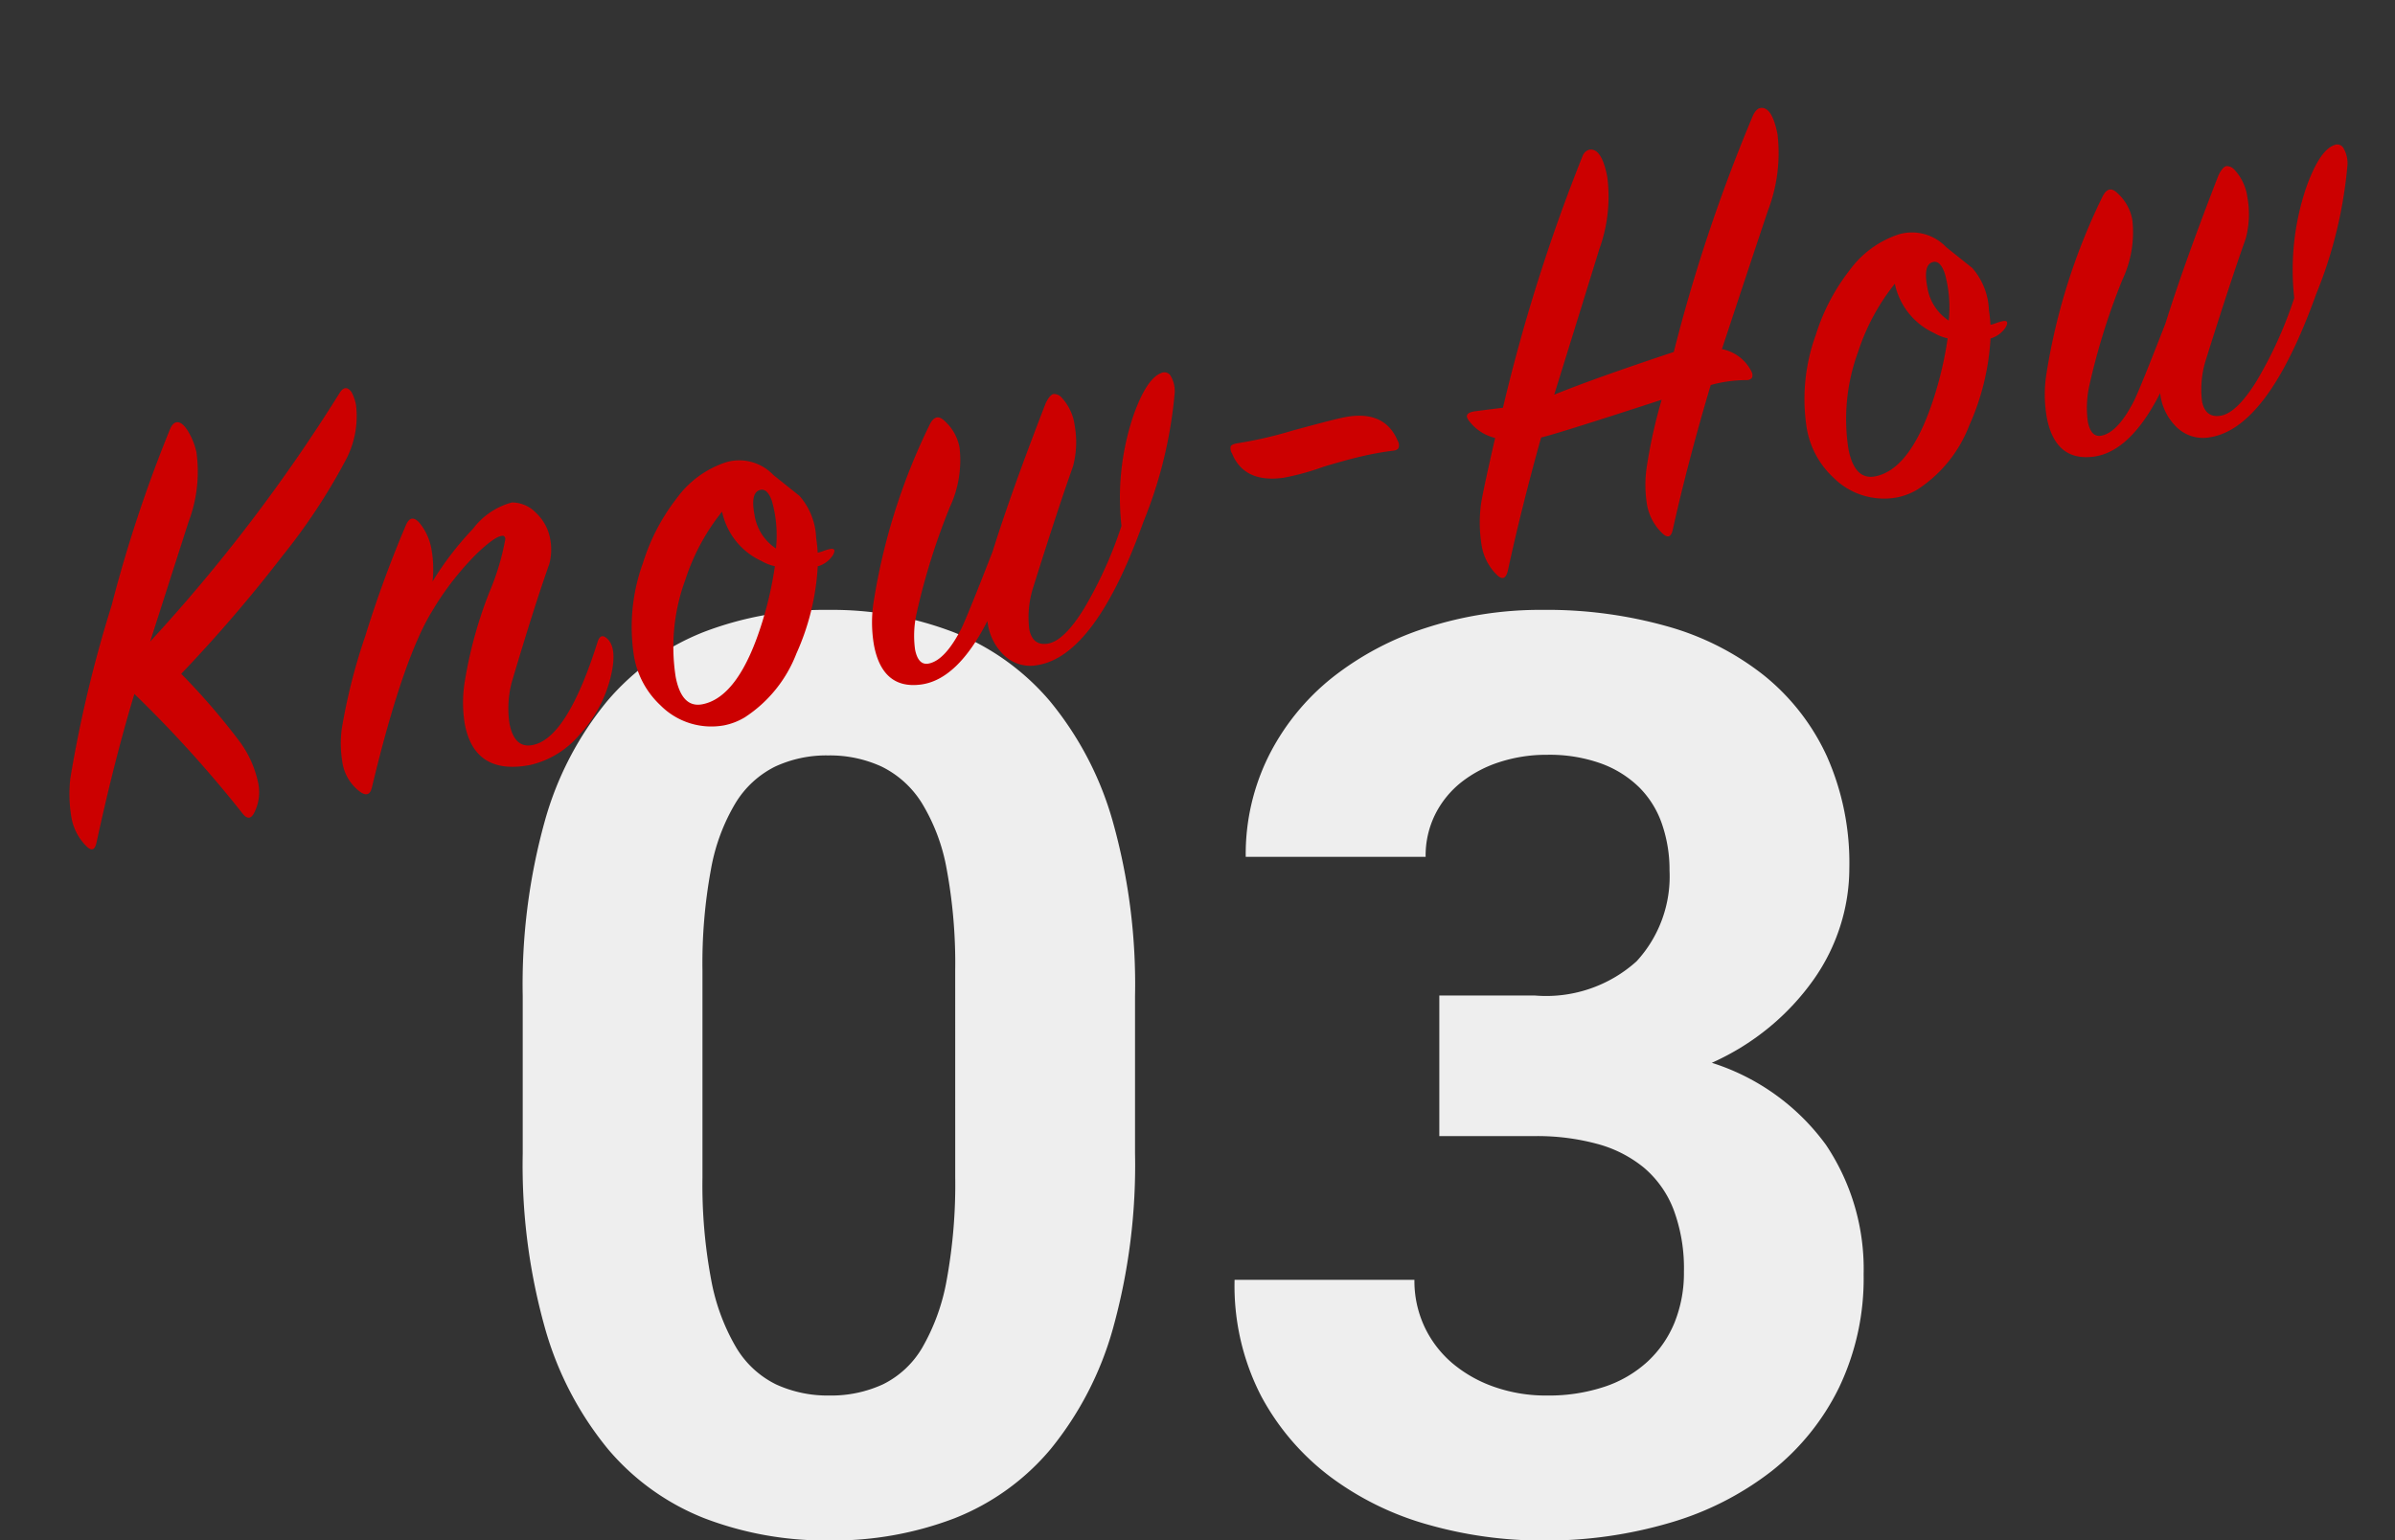
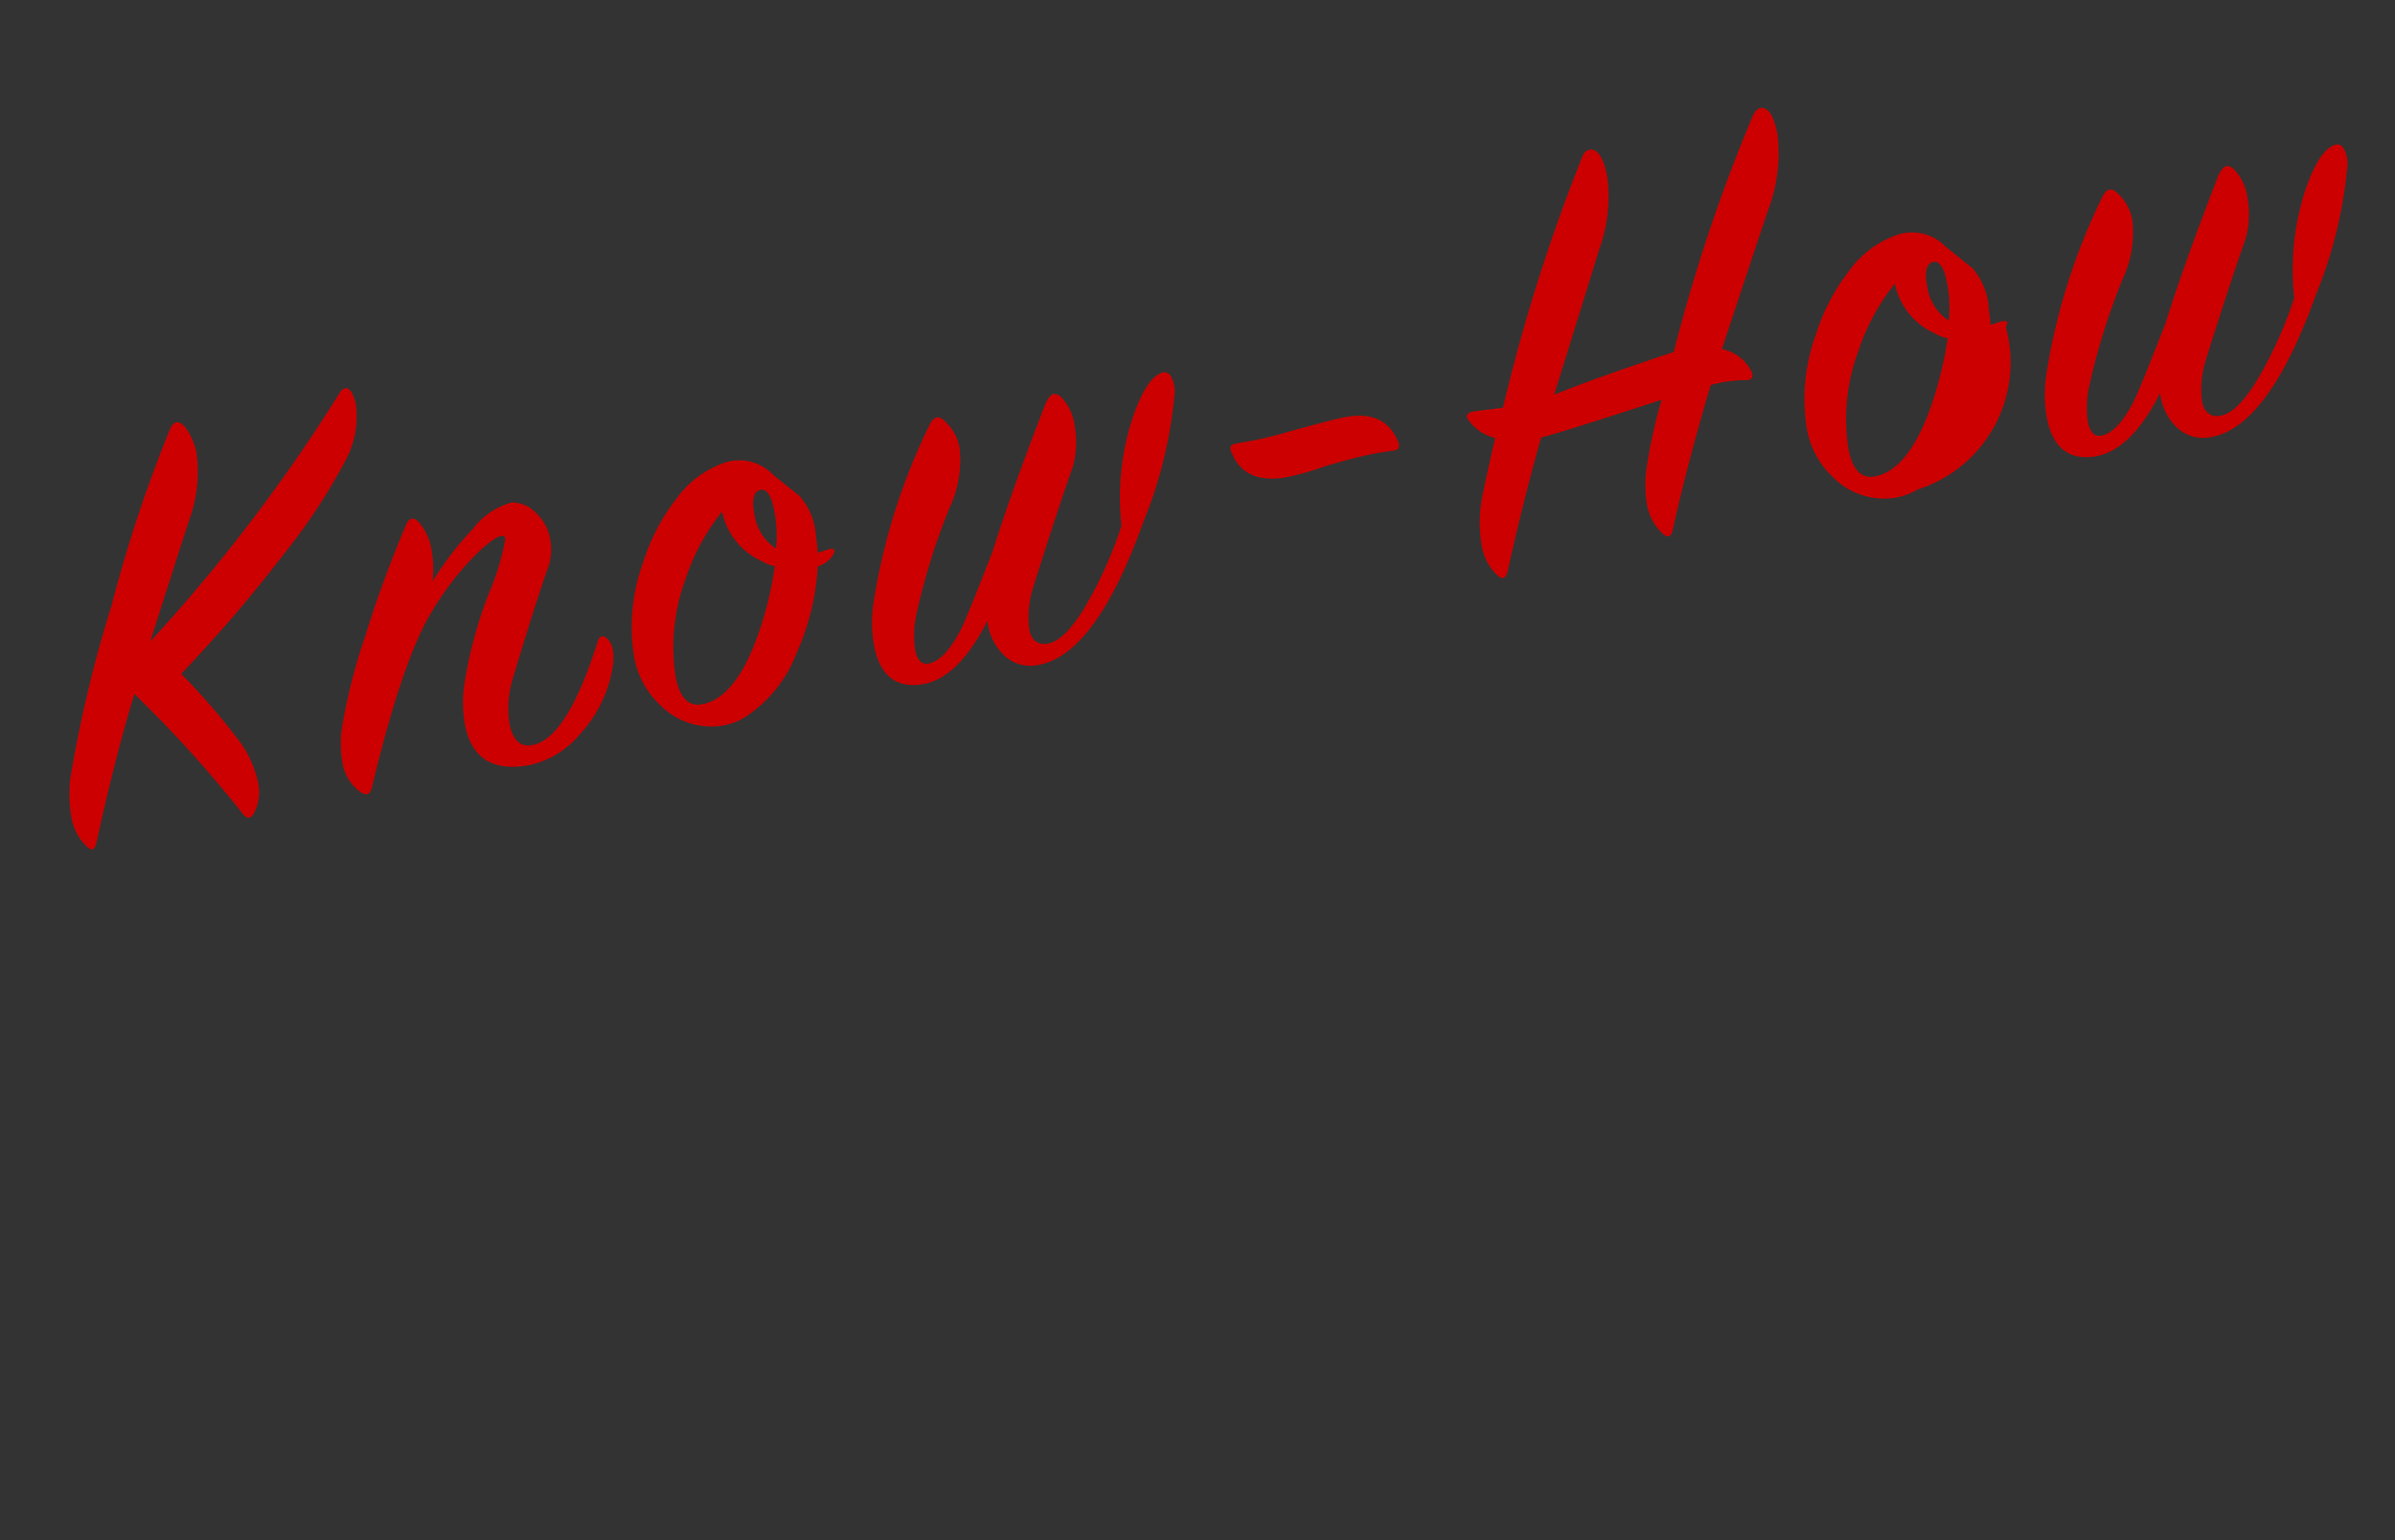
<svg xmlns="http://www.w3.org/2000/svg" width="112.762" height="72.55" viewBox="0 0 112.762 72.55">
  <rect x="0" y="0" width="112.762" height="72.55" fill="#333333" stroke="none" />
  <g id="グループ_2503" data-name="グループ 2503" transform="translate(-1241.86 -4105.385)">
-     <path id="パス_6212" data-name="パス 6212" d="M-2.812-17.637A28.731,28.731,0,0,1-3.853-9.39a15.627,15.627,0,0,1-2.93,5.669A11.288,11.288,0,0,1-11.323-.454,15.959,15.959,0,0,1-17.2.586a15.959,15.959,0,0,1-5.874-1.04,11.4,11.4,0,0,1-4.556-3.267A15.66,15.66,0,0,1-30.586-9.39a28.356,28.356,0,0,1-1.055-8.247v-7.412A28.731,28.731,0,0,1-30.6-33.3a15.346,15.346,0,0,1,2.944-5.654A11.481,11.481,0,0,1-23.115-42.2a15.843,15.843,0,0,1,5.859-1.04,15.959,15.959,0,0,1,5.874,1.04A11.46,11.46,0,0,1-6.826-38.95,15.509,15.509,0,0,1-3.867-33.3a28.356,28.356,0,0,1,1.055,8.247Zm-8.467-8.613a24.329,24.329,0,0,0-.4-4.775,8.984,8.984,0,0,0-1.172-3.12,4.637,4.637,0,0,0-1.89-1.714,5.815,5.815,0,0,0-2.52-.527,5.719,5.719,0,0,0-2.5.527,4.569,4.569,0,0,0-1.86,1.714,9.189,9.189,0,0,0-1.157,3.12,24.329,24.329,0,0,0-.4,4.775v9.727a24.107,24.107,0,0,0,.41,4.834,9.758,9.758,0,0,0,1.172,3.179,4.493,4.493,0,0,0,1.875,1.743,5.815,5.815,0,0,0,2.52.527,5.815,5.815,0,0,0,2.52-.527,4.4,4.4,0,0,0,1.86-1.743,9.777,9.777,0,0,0,1.143-3.179,24.975,24.975,0,0,0,.4-4.834Zm22.793,1.172h4.512A6.357,6.357,0,0,0,20.8-26.689a5.9,5.9,0,0,0,1.553-4.277A6.6,6.6,0,0,0,22-33.149a4.494,4.494,0,0,0-1.069-1.729,5.016,5.016,0,0,0-1.8-1.128,7.192,7.192,0,0,0-2.549-.41,7.134,7.134,0,0,0-2.212.337,5.743,5.743,0,0,0-1.816.952,4.506,4.506,0,0,0-1.23,1.509,4.366,4.366,0,0,0-.454,2.007H2.4A10.385,10.385,0,0,1,3.5-36.4a11.075,11.075,0,0,1,2.988-3.662,14.043,14.043,0,0,1,4.438-2.344,17.4,17.4,0,0,1,5.449-.835,20.859,20.859,0,0,1,5.874.776,12.946,12.946,0,0,1,4.556,2.314,10.522,10.522,0,0,1,2.959,3.809,12.36,12.36,0,0,1,1.055,5.259,9.014,9.014,0,0,1-.425,2.725,9.176,9.176,0,0,1-1.26,2.534,11.606,11.606,0,0,1-2.036,2.2,11.822,11.822,0,0,1-2.754,1.714,10.6,10.6,0,0,1,5.376,3.867,10.49,10.49,0,0,1,1.772,6.094,11.887,11.887,0,0,1-1.157,5.332,11.367,11.367,0,0,1-3.179,3.94,14.3,14.3,0,0,1-4.79,2.432,20.661,20.661,0,0,1-5.991.835,19.624,19.624,0,0,1-5.332-.732A13.981,13.981,0,0,1,6.4-2.4,11.614,11.614,0,0,1,3.12-6.226a11.316,11.316,0,0,1-1.245-5.464h8.467a5.1,5.1,0,0,0,.469,2.2,5.1,5.1,0,0,0,1.3,1.714A6.224,6.224,0,0,0,14.092-6.65a7.32,7.32,0,0,0,2.49.41,8.309,8.309,0,0,0,2.7-.41,5.6,5.6,0,0,0,2.036-1.187,5.175,5.175,0,0,0,1.274-1.846,6.228,6.228,0,0,0,.439-2.388,7.887,7.887,0,0,0-.483-2.915,4.876,4.876,0,0,0-1.392-1.978,5.853,5.853,0,0,0-2.212-1.128,10.773,10.773,0,0,0-2.915-.366H11.514Z" transform="translate(1298.112 4177.349)" fill="#eee" />
-     <path id="パス_6211" data-name="パス 6211" d="M-51.12-6.3q-1.5,2.837-3.09,6.54-.21.48-.48.09a2.506,2.506,0,0,1-.45-1.5,6.7,6.7,0,0,1,.3-1.8A60.051,60.051,0,0,1-51.375-10.6,64.673,64.673,0,0,1-47.1-18.21q.18-.27.36-.27.3,0,.51.66a3.242,3.242,0,0,1,.15.9,6.625,6.625,0,0,1-.99,3.15l-2.85,5.19a78.585,78.585,0,0,0,10.98-9.78q.36-.39.57.06a2.181,2.181,0,0,1,.09.63,4.4,4.4,0,0,1-1.035,2.535,28.158,28.158,0,0,1-3.7,3.765,68.541,68.541,0,0,1-5.76,4.56,32.016,32.016,0,0,1,2.13,3.735A5.03,5.03,0,0,1-46.2-1.14,2.13,2.13,0,0,1-46.65.27q-.3.39-.54-.06A57.47,57.47,0,0,0-51.12-6.3Zm14.79-2.52a14.73,14.73,0,0,1,2.34-2.07,3.393,3.393,0,0,1,2.04-.87,1.563,1.563,0,0,1,1.005.677,2.234,2.234,0,0,1,.435,1.368,2.656,2.656,0,0,1-.27,1.143Q-31.83-6.8-33.57-3.458a4.8,4.8,0,0,0-.48,1.895q0,1.263.96,1.2,1.62-.09,3.84-4.17.24-.45.51-.03.36.57-.27,1.875A6.116,6.116,0,0,1-30.87-.45a4.32,4.32,0,0,1-2.58.99q-2.67,0-2.67-2.46a6.128,6.128,0,0,1,.39-2.01A20.506,20.506,0,0,1-33.81-7.8a11.618,11.618,0,0,0,1.23-2.34q0-.12-.06-.15-.3-.12-1.38.57A13.653,13.653,0,0,0-36.6-7.47Q-38.4-5.52-40.98.15q-.21.48-.57.12a2.108,2.108,0,0,1-.57-1.56,5.255,5.255,0,0,1,.27-1.53A27.3,27.3,0,0,1-39.93-6.9a54.65,54.65,0,0,1,2.88-4.77q.33-.48.63,0a2.648,2.648,0,0,1,.33,1.35A5.305,5.305,0,0,1-36.33-8.82Zm18.75,2.37a1.249,1.249,0,0,1-.81.39,11.533,11.533,0,0,1-1.77,3.84A6.277,6.277,0,0,1-23.13.27a3.048,3.048,0,0,1-1.02.18,3.376,3.376,0,0,1-2.76-1.5,4.107,4.107,0,0,1-.78-2.52A8.838,8.838,0,0,1-26.43-7.8a9.574,9.574,0,0,1,2.13-2.67,4.662,4.662,0,0,1,2.64-1.23,2.218,2.218,0,0,1,2.04,1.02l1.02,1.2a3.184,3.184,0,0,1,.39,2.1,6.34,6.34,0,0,1-.06.69,2.1,2.1,0,0,0,.285-.03,2.17,2.17,0,0,1,.315-.03Q-17.34-6.75-17.58-6.45Zm-2.58-.81a5.967,5.967,0,0,0,.24-2.22q-.09-.63-.42-.63-.51,0-.51,1.11A2.3,2.3,0,0,0-20.16-7.26Zm-.21.81a2.16,2.16,0,0,1-.57-.36,3.3,3.3,0,0,1-1.38-2.64,10.139,10.139,0,0,0-2.31,2.82,9.153,9.153,0,0,0-1.32,4.41q0,1.5.99,1.5,1.77,0,3.54-3.33A17.215,17.215,0,0,0-20.37-6.45ZM-3.99-5.2a12.085,12.085,0,0,1,1.56-5.023Q-1.5-11.79-.78-11.91a.341.341,0,0,1,.42.24,1.416,1.416,0,0,1,.03.78,20.826,20.826,0,0,1-2.61,5.7Q-6.36.57-9.12.48a1.777,1.777,0,0,1-1.455-.75,2.6,2.6,0,0,1-.465-1.74Q-12.96.45-14.7.33q-1.8-.12-1.8-2.22a6.268,6.268,0,0,1,.39-2.07,29.29,29.29,0,0,1,4.17-7.65q.39-.51.72-.03a2.229,2.229,0,0,1,.45,1.376A5.235,5.235,0,0,1-11.76-7.6a31.39,31.39,0,0,0-2.46,4.547,4.85,4.85,0,0,0-.42,1.705q0,.808.54.778.78-.03,1.8-1.339.42-.566,2.13-3.274,1.38-2.56,3.78-6.369.27-.357.45-.357a.492.492,0,0,1,.3.18,2.373,2.373,0,0,1,.39,1.466A4.407,4.407,0,0,1-5.7-8.379Q-6.78-6.554-8.61-3.173a4.641,4.641,0,0,0-.57,1.915q0,.808.72.838.78.03,2.01-1.309A19.613,19.613,0,0,0-3.99-5.2ZM3.96-5.97Q2.07-6.06,1.77-7.56a.447.447,0,0,1,0-.33q.06-.09.3-.09a19.592,19.592,0,0,0,2.7-.09q2.01-.15,2.52-.15,1.92,0,2.25,1.56a.4.4,0,0,1-.015.33q-.075.12-.315.09-.48-.03-.96-.03-.9,0-2.37.15A11.969,11.969,0,0,1,3.96-5.97Zm24.75-7.98q-1.02,1.8-3.36,5.97a1.979,1.979,0,0,1,1.17,1.32.337.337,0,0,1-.045.285.337.337,0,0,1-.285.045,6.358,6.358,0,0,0-1.68-.09Q22.77-3.09,21.45-.06q-.21.48-.51.06a2.463,2.463,0,0,1-.45-1.47,5.768,5.768,0,0,1,.36-1.83,24.34,24.34,0,0,1,1.26-2.88q-5.34.66-5.91.66Q14.64-2.4,13.47.33q-.24.54-.54.12a2.513,2.513,0,0,1-.45-1.5,6.723,6.723,0,0,1,.3-1.8q.12-.42,1.29-3.06a2.166,2.166,0,0,1-1.02-.96q-.15-.27-.06-.36.09-.12.45-.09,1.44.09,1.26.09a84.012,84.012,0,0,1,5.94-10.92.484.484,0,0,1,.36-.24q.6,0,.6,1.41A7.235,7.235,0,0,1,20.58-13.7Q19.56-11.79,17.19-7.38q1.98-.39,5.91-.9a78.074,78.074,0,0,1,5.79-10.23q.21-.27.39-.27.57,0,.57,1.38A7.587,7.587,0,0,1,28.71-13.95Zm9.96,7.5a1.249,1.249,0,0,1-.81.39,11.533,11.533,0,0,1-1.77,3.84A6.277,6.277,0,0,1,33.12.27,3.048,3.048,0,0,1,32.1.45a3.376,3.376,0,0,1-2.76-1.5,4.107,4.107,0,0,1-.78-2.52A8.838,8.838,0,0,1,29.82-7.8a9.574,9.574,0,0,1,2.13-2.67,4.662,4.662,0,0,1,2.64-1.23,2.218,2.218,0,0,1,2.04,1.02l1.02,1.2a3.184,3.184,0,0,1,.39,2.1,6.339,6.339,0,0,1-.06.69,2.1,2.1,0,0,0,.285-.03,2.17,2.17,0,0,1,.315-.03Q38.91-6.75,38.67-6.45Zm-2.58-.81a5.967,5.967,0,0,0,.24-2.22q-.09-.63-.42-.63-.51,0-.51,1.11A2.3,2.3,0,0,0,36.09-7.26Zm-.21.81a2.16,2.16,0,0,1-.57-.36,3.3,3.3,0,0,1-1.38-2.64,10.139,10.139,0,0,0-2.31,2.82A9.153,9.153,0,0,0,30.3-2.22q0,1.5.99,1.5,1.77,0,3.54-3.33A17.215,17.215,0,0,0,35.88-6.45ZM52.26-5.2a12.085,12.085,0,0,1,1.56-5.023q.93-1.564,1.65-1.684a.341.341,0,0,1,.42.24,1.416,1.416,0,0,1,.03.78,20.826,20.826,0,0,1-2.61,5.7Q49.89.57,47.13.48a1.777,1.777,0,0,1-1.455-.75,2.6,2.6,0,0,1-.465-1.74Q43.29.45,41.55.33q-1.8-.12-1.8-2.22a6.269,6.269,0,0,1,.39-2.07,29.29,29.29,0,0,1,4.17-7.65q.39-.51.72-.03a2.229,2.229,0,0,1,.45,1.376A5.235,5.235,0,0,1,44.49-7.6a31.39,31.39,0,0,0-2.46,4.547,4.85,4.85,0,0,0-.42,1.705q0,.808.54.778.78-.03,1.8-1.339.42-.566,2.13-3.274,1.38-2.56,3.78-6.369.27-.357.45-.357a.492.492,0,0,1,.3.18A2.373,2.373,0,0,1,51-10.264a4.407,4.407,0,0,1-.45,1.885q-1.08,1.825-2.91,5.206a4.641,4.641,0,0,0-.57,1.915q0,.808.72.838.78.03,2.01-1.309A19.613,19.613,0,0,0,52.26-5.2Z" transform="translate(1299.57 4134.497) rotate(-11)" fill="#c00" />
+     <path id="パス_6211" data-name="パス 6211" d="M-51.12-6.3q-1.5,2.837-3.09,6.54-.21.48-.48.09a2.506,2.506,0,0,1-.45-1.5,6.7,6.7,0,0,1,.3-1.8A60.051,60.051,0,0,1-51.375-10.6,64.673,64.673,0,0,1-47.1-18.21q.18-.27.36-.27.3,0,.51.66a3.242,3.242,0,0,1,.15.9,6.625,6.625,0,0,1-.99,3.15l-2.85,5.19a78.585,78.585,0,0,0,10.98-9.78q.36-.39.57.06a2.181,2.181,0,0,1,.09.63,4.4,4.4,0,0,1-1.035,2.535,28.158,28.158,0,0,1-3.7,3.765,68.541,68.541,0,0,1-5.76,4.56,32.016,32.016,0,0,1,2.13,3.735A5.03,5.03,0,0,1-46.2-1.14,2.13,2.13,0,0,1-46.65.27q-.3.39-.54-.06A57.47,57.47,0,0,0-51.12-6.3Zm14.79-2.52a14.73,14.73,0,0,1,2.34-2.07,3.393,3.393,0,0,1,2.04-.87,1.563,1.563,0,0,1,1.005.677,2.234,2.234,0,0,1,.435,1.368,2.656,2.656,0,0,1-.27,1.143Q-31.83-6.8-33.57-3.458a4.8,4.8,0,0,0-.48,1.895q0,1.263.96,1.2,1.62-.09,3.84-4.17.24-.45.51-.03.36.57-.27,1.875A6.116,6.116,0,0,1-30.87-.45a4.32,4.32,0,0,1-2.58.99q-2.67,0-2.67-2.46a6.128,6.128,0,0,1,.39-2.01A20.506,20.506,0,0,1-33.81-7.8a11.618,11.618,0,0,0,1.23-2.34q0-.12-.06-.15-.3-.12-1.38.57A13.653,13.653,0,0,0-36.6-7.47Q-38.4-5.52-40.98.15q-.21.48-.57.12a2.108,2.108,0,0,1-.57-1.56,5.255,5.255,0,0,1,.27-1.53A27.3,27.3,0,0,1-39.93-6.9a54.65,54.65,0,0,1,2.88-4.77q.33-.48.63,0a2.648,2.648,0,0,1,.33,1.35A5.305,5.305,0,0,1-36.33-8.82Zm18.75,2.37a1.249,1.249,0,0,1-.81.39,11.533,11.533,0,0,1-1.77,3.84A6.277,6.277,0,0,1-23.13.27a3.048,3.048,0,0,1-1.02.18,3.376,3.376,0,0,1-2.76-1.5,4.107,4.107,0,0,1-.78-2.52A8.838,8.838,0,0,1-26.43-7.8a9.574,9.574,0,0,1,2.13-2.67,4.662,4.662,0,0,1,2.64-1.23,2.218,2.218,0,0,1,2.04,1.02l1.02,1.2a3.184,3.184,0,0,1,.39,2.1,6.34,6.34,0,0,1-.06.69,2.1,2.1,0,0,0,.285-.03,2.17,2.17,0,0,1,.315-.03Q-17.34-6.75-17.58-6.45Zm-2.58-.81a5.967,5.967,0,0,0,.24-2.22q-.09-.63-.42-.63-.51,0-.51,1.11A2.3,2.3,0,0,0-20.16-7.26Zm-.21.81a2.16,2.16,0,0,1-.57-.36,3.3,3.3,0,0,1-1.38-2.64,10.139,10.139,0,0,0-2.31,2.82,9.153,9.153,0,0,0-1.32,4.41q0,1.5.99,1.5,1.77,0,3.54-3.33A17.215,17.215,0,0,0-20.37-6.45ZM-3.99-5.2a12.085,12.085,0,0,1,1.56-5.023Q-1.5-11.79-.78-11.91a.341.341,0,0,1,.42.24,1.416,1.416,0,0,1,.03.78,20.826,20.826,0,0,1-2.61,5.7Q-6.36.57-9.12.48a1.777,1.777,0,0,1-1.455-.75,2.6,2.6,0,0,1-.465-1.74Q-12.96.45-14.7.33q-1.8-.12-1.8-2.22a6.268,6.268,0,0,1,.39-2.07,29.29,29.29,0,0,1,4.17-7.65q.39-.51.72-.03a2.229,2.229,0,0,1,.45,1.376A5.235,5.235,0,0,1-11.76-7.6a31.39,31.39,0,0,0-2.46,4.547,4.85,4.85,0,0,0-.42,1.705q0,.808.54.778.78-.03,1.8-1.339.42-.566,2.13-3.274,1.38-2.56,3.78-6.369.27-.357.45-.357a.492.492,0,0,1,.3.18,2.373,2.373,0,0,1,.39,1.466A4.407,4.407,0,0,1-5.7-8.379Q-6.78-6.554-8.61-3.173a4.641,4.641,0,0,0-.57,1.915q0,.808.72.838.78.03,2.01-1.309A19.613,19.613,0,0,0-3.99-5.2ZM3.96-5.97Q2.07-6.06,1.77-7.56a.447.447,0,0,1,0-.33q.06-.09.3-.09a19.592,19.592,0,0,0,2.7-.09q2.01-.15,2.52-.15,1.92,0,2.25,1.56a.4.4,0,0,1-.015.33q-.075.12-.315.09-.48-.03-.96-.03-.9,0-2.37.15A11.969,11.969,0,0,1,3.96-5.97Zm24.75-7.98q-1.02,1.8-3.36,5.97a1.979,1.979,0,0,1,1.17,1.32.337.337,0,0,1-.045.285.337.337,0,0,1-.285.045,6.358,6.358,0,0,0-1.68-.09Q22.77-3.09,21.45-.06q-.21.48-.51.06a2.463,2.463,0,0,1-.45-1.47,5.768,5.768,0,0,1,.36-1.83,24.34,24.34,0,0,1,1.26-2.88q-5.34.66-5.91.66Q14.64-2.4,13.47.33q-.24.54-.54.12a2.513,2.513,0,0,1-.45-1.5,6.723,6.723,0,0,1,.3-1.8q.12-.42,1.29-3.06a2.166,2.166,0,0,1-1.02-.96q-.15-.27-.06-.36.09-.12.45-.09,1.44.09,1.26.09a84.012,84.012,0,0,1,5.94-10.92.484.484,0,0,1,.36-.24q.6,0,.6,1.41A7.235,7.235,0,0,1,20.58-13.7Q19.56-11.79,17.19-7.38q1.98-.39,5.91-.9a78.074,78.074,0,0,1,5.79-10.23q.21-.27.39-.27.57,0,.57,1.38A7.587,7.587,0,0,1,28.71-13.95Zm9.96,7.5A6.277,6.277,0,0,1,33.12.27,3.048,3.048,0,0,1,32.1.45a3.376,3.376,0,0,1-2.76-1.5,4.107,4.107,0,0,1-.78-2.52A8.838,8.838,0,0,1,29.82-7.8a9.574,9.574,0,0,1,2.13-2.67,4.662,4.662,0,0,1,2.64-1.23,2.218,2.218,0,0,1,2.04,1.02l1.02,1.2a3.184,3.184,0,0,1,.39,2.1,6.339,6.339,0,0,1-.06.69,2.1,2.1,0,0,0,.285-.03,2.17,2.17,0,0,1,.315-.03Q38.91-6.75,38.67-6.45Zm-2.58-.81a5.967,5.967,0,0,0,.24-2.22q-.09-.63-.42-.63-.51,0-.51,1.11A2.3,2.3,0,0,0,36.09-7.26Zm-.21.81a2.16,2.16,0,0,1-.57-.36,3.3,3.3,0,0,1-1.38-2.64,10.139,10.139,0,0,0-2.31,2.82A9.153,9.153,0,0,0,30.3-2.22q0,1.5.99,1.5,1.77,0,3.54-3.33A17.215,17.215,0,0,0,35.88-6.45ZM52.26-5.2a12.085,12.085,0,0,1,1.56-5.023q.93-1.564,1.65-1.684a.341.341,0,0,1,.42.24,1.416,1.416,0,0,1,.03.78,20.826,20.826,0,0,1-2.61,5.7Q49.89.57,47.13.48a1.777,1.777,0,0,1-1.455-.75,2.6,2.6,0,0,1-.465-1.74Q43.29.45,41.55.33q-1.8-.12-1.8-2.22a6.269,6.269,0,0,1,.39-2.07,29.29,29.29,0,0,1,4.17-7.65q.39-.51.72-.03a2.229,2.229,0,0,1,.45,1.376A5.235,5.235,0,0,1,44.49-7.6a31.39,31.39,0,0,0-2.46,4.547,4.85,4.85,0,0,0-.42,1.705q0,.808.54.778.78-.03,1.8-1.339.42-.566,2.13-3.274,1.38-2.56,3.78-6.369.27-.357.45-.357a.492.492,0,0,1,.3.18A2.373,2.373,0,0,1,51-10.264a4.407,4.407,0,0,1-.45,1.885q-1.08,1.825-2.91,5.206a4.641,4.641,0,0,0-.57,1.915q0,.808.72.838.78.03,2.01-1.309A19.613,19.613,0,0,0,52.26-5.2Z" transform="translate(1299.57 4134.497) rotate(-11)" fill="#c00" />
  </g>
</svg>